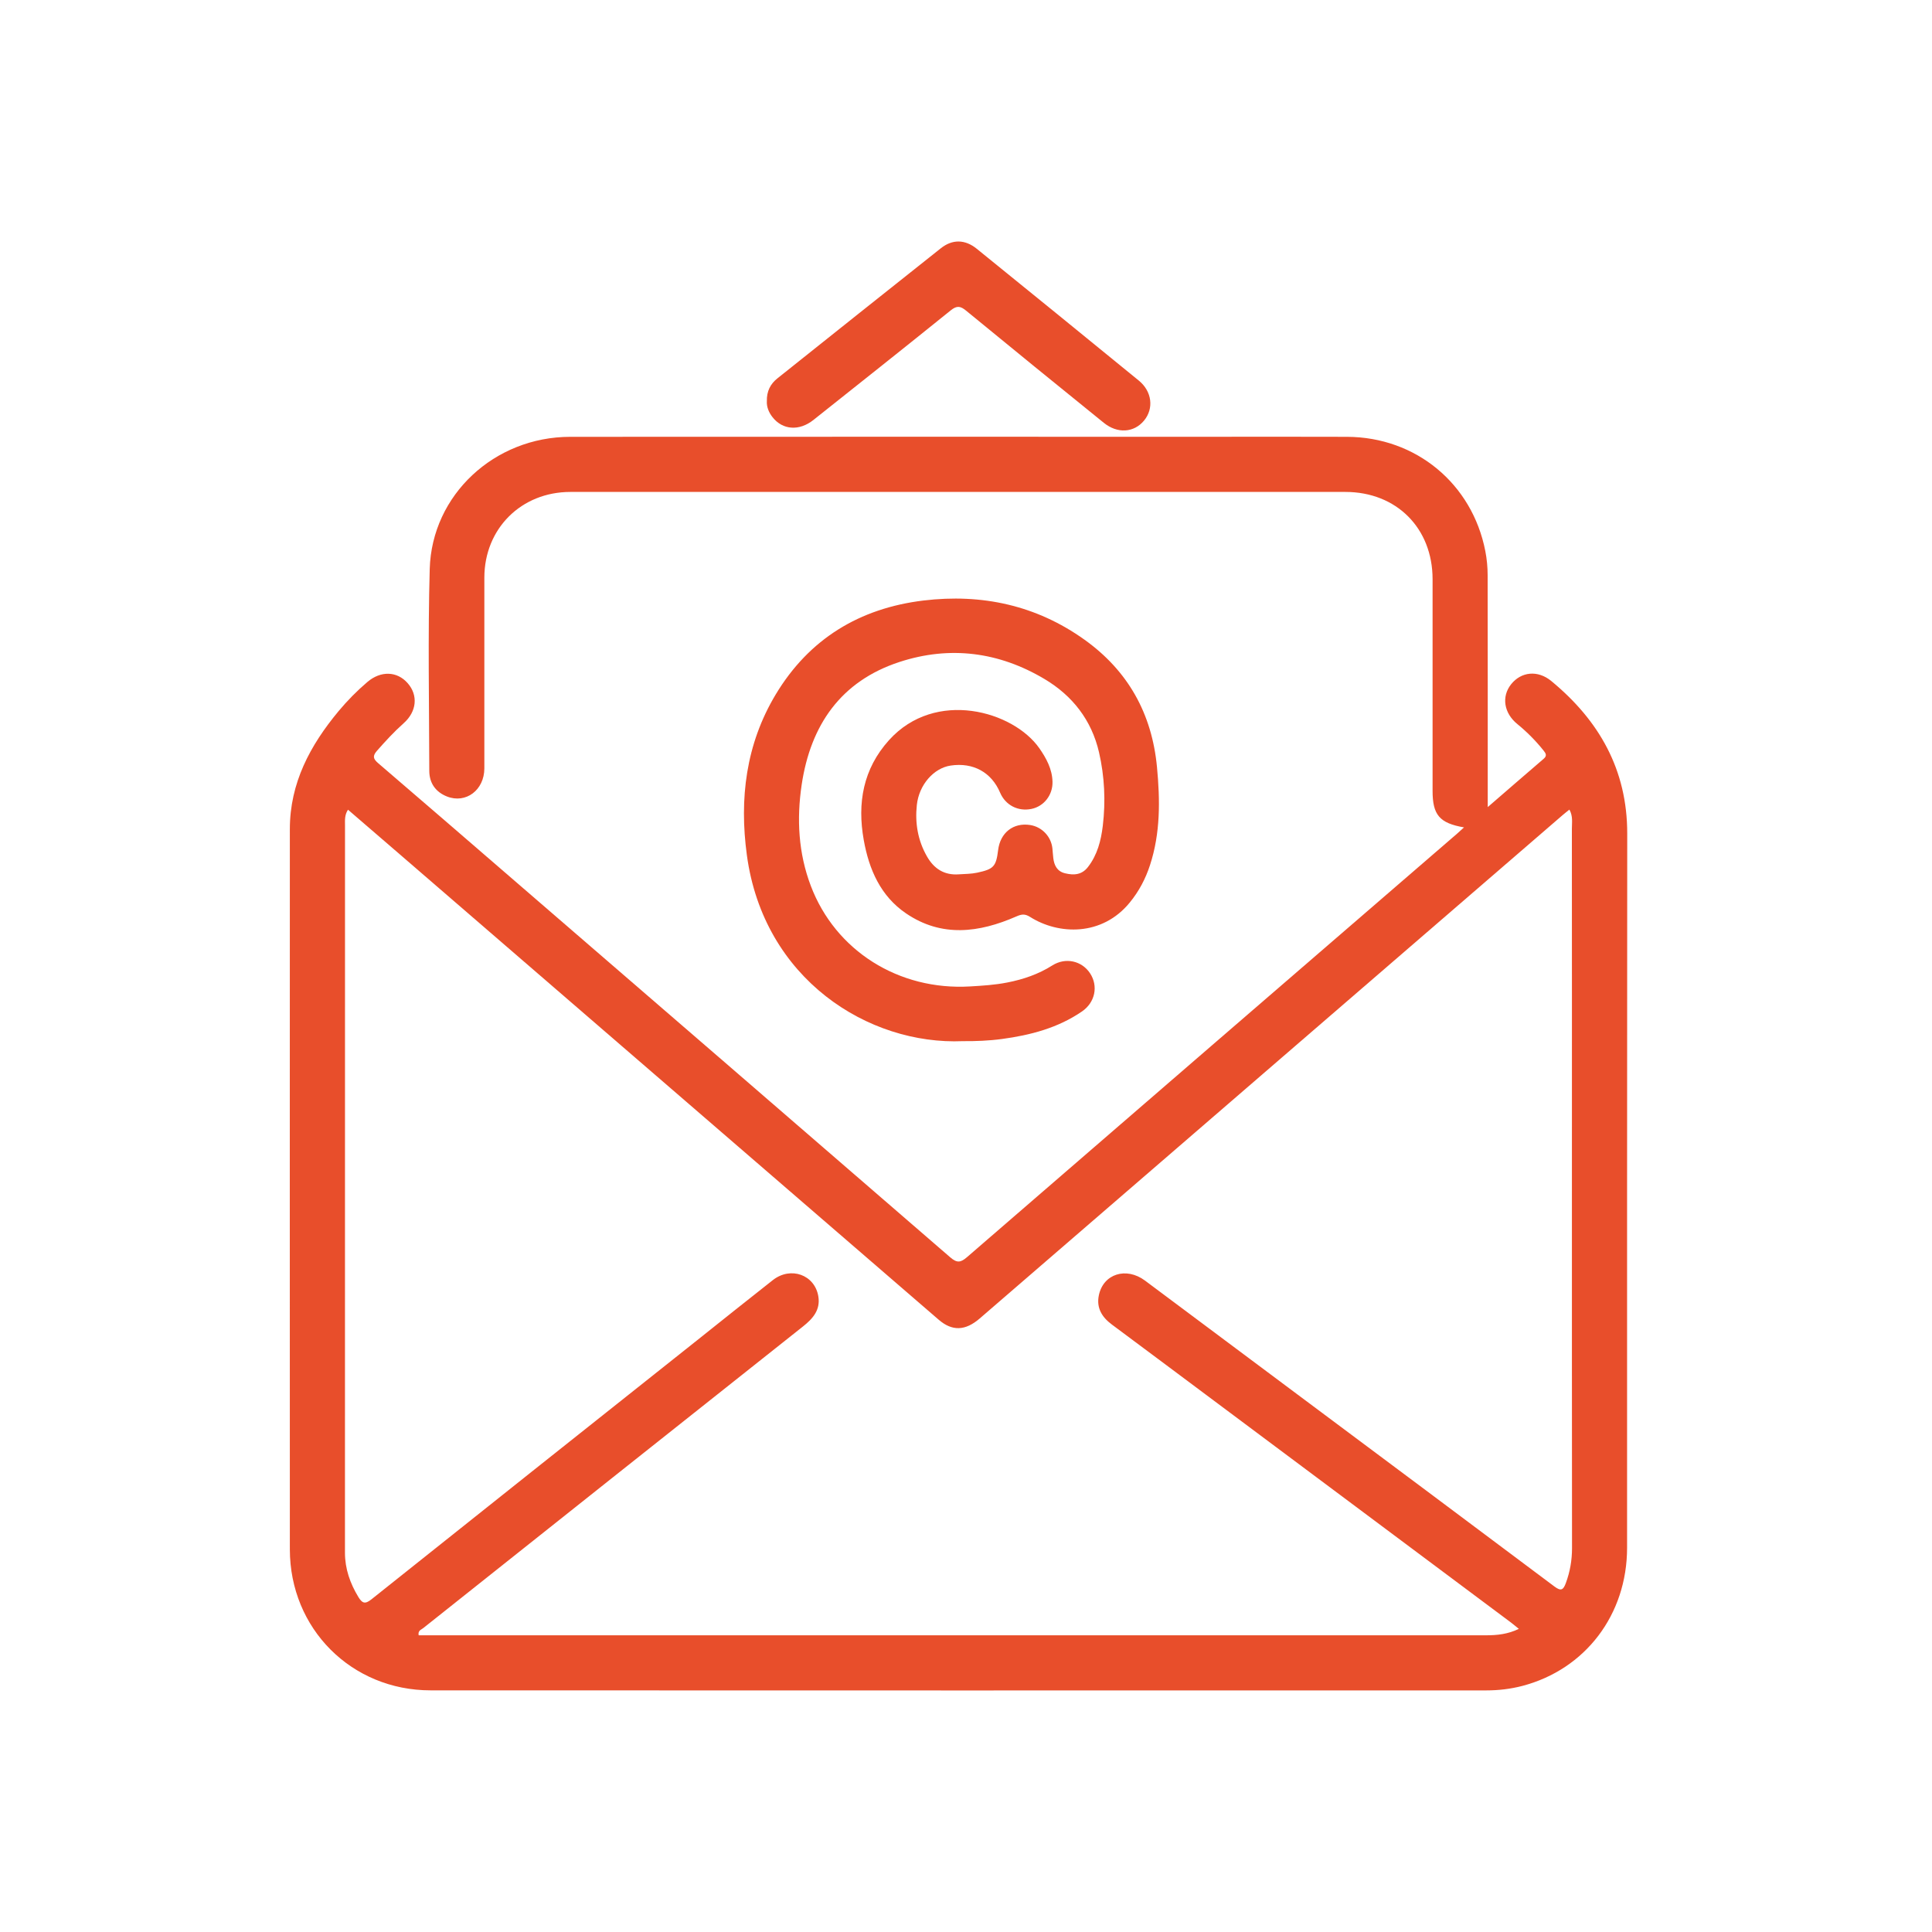
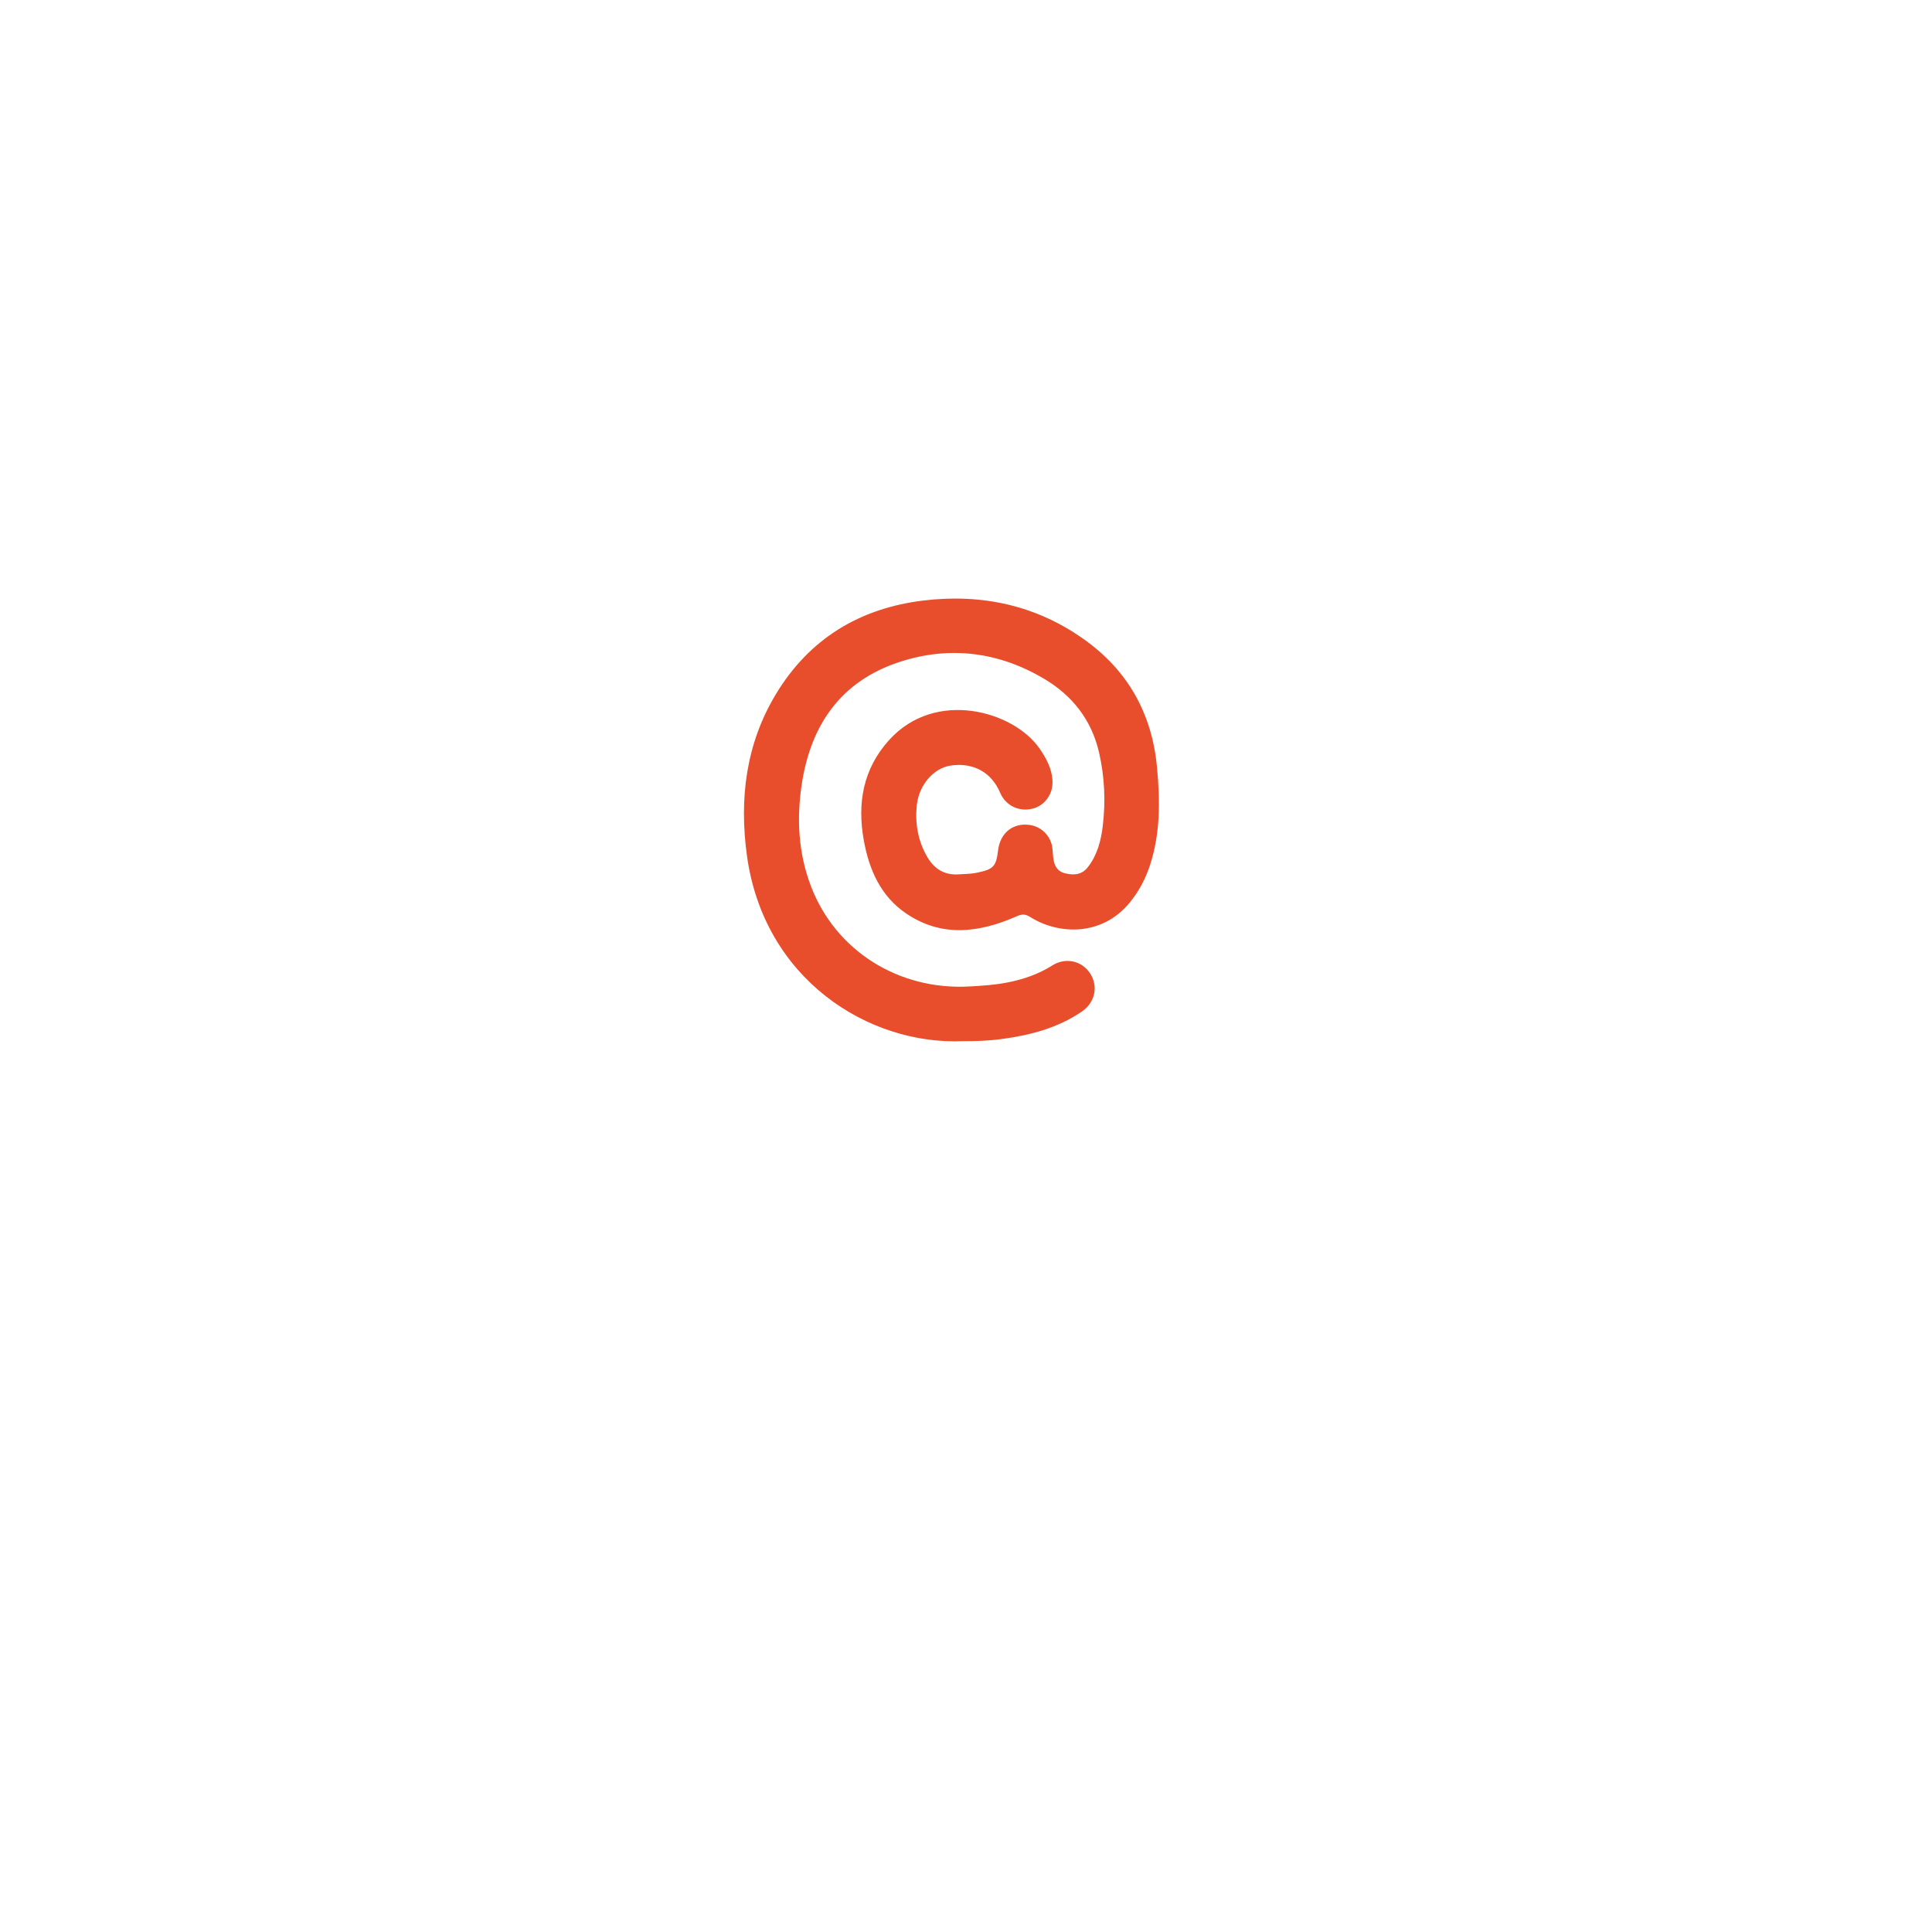
<svg xmlns="http://www.w3.org/2000/svg" width="40" height="40" viewBox="0 0 40 40" fill="none">
-   <path d="M30.309 17.13C29.802 17.042 29.66 16.871 29.66 16.373C29.66 14.912 29.661 13.452 29.66 11.992C29.66 10.935 28.913 10.186 27.857 10.185C22.508 10.184 17.158 10.184 11.809 10.185C10.791 10.185 10.029 10.945 10.028 11.959C10.027 13.276 10.029 14.592 10.028 15.908C10.027 16.358 9.646 16.644 9.255 16.491C9.019 16.398 8.889 16.213 8.888 15.962C8.885 14.568 8.858 13.173 8.897 11.779C8.941 10.243 10.239 9.045 11.805 9.044C16.211 9.041 20.616 9.043 25.022 9.043C25.978 9.043 26.934 9.04 27.889 9.044C29.314 9.049 30.48 10.013 30.752 11.41C30.784 11.574 30.8 11.744 30.8 11.911C30.803 13.438 30.802 14.965 30.802 16.491C30.802 16.555 30.802 16.618 30.802 16.71C31.2 16.366 31.579 16.036 31.961 15.709C32.034 15.647 32.005 15.598 31.96 15.542C31.798 15.339 31.617 15.156 31.416 14.992C31.135 14.764 31.083 14.422 31.286 14.167C31.494 13.905 31.838 13.869 32.118 14.1C33.11 14.918 33.691 15.938 33.69 17.258C33.685 22.186 33.688 27.115 33.687 32.044C33.687 33.429 32.824 34.562 31.519 34.905C31.273 34.969 31.024 34.998 30.77 34.998C23.486 34.998 16.201 35.001 8.916 34.997C7.274 34.997 6.002 33.717 6.001 32.079C5.999 27.108 6 22.137 6.001 17.166C6.001 16.213 6.42 15.432 7.011 14.722C7.192 14.505 7.39 14.304 7.606 14.12C7.883 13.883 8.222 13.894 8.441 14.145C8.661 14.395 8.629 14.733 8.356 14.975C8.158 15.151 7.98 15.345 7.805 15.544C7.711 15.651 7.724 15.711 7.83 15.801C8.734 16.575 9.633 17.354 10.534 18.132C13.581 20.764 16.629 23.395 19.673 26.031C19.813 26.152 19.889 26.143 20.023 26.026C23.403 23.1 26.788 20.178 30.172 17.256C30.212 17.221 30.251 17.184 30.311 17.13L30.309 17.13ZM31.446 33.724C31.382 33.672 31.332 33.63 31.281 33.591C29.278 32.095 27.276 30.6 25.273 29.104C24.523 28.544 23.772 27.982 23.02 27.423C22.815 27.271 22.697 27.08 22.75 26.82C22.841 26.373 23.317 26.223 23.707 26.514C24.758 27.297 25.806 28.082 26.855 28.865C28.632 30.192 30.409 31.516 32.183 32.847C32.321 32.951 32.367 32.916 32.419 32.776C32.505 32.542 32.547 32.304 32.547 32.054C32.544 29.44 32.545 26.825 32.545 24.211C32.545 21.861 32.546 19.511 32.544 17.161C32.544 17.032 32.569 16.898 32.493 16.762C32.44 16.805 32.393 16.84 32.349 16.879C30.506 18.469 28.664 20.06 26.822 21.651C24.643 23.533 22.465 25.414 20.286 27.296C19.985 27.556 19.714 27.565 19.433 27.322C15.716 24.113 12.001 20.904 8.285 17.695C7.927 17.386 7.568 17.077 7.205 16.764C7.131 16.875 7.143 16.985 7.143 17.09C7.142 22.109 7.142 27.128 7.142 32.146C7.142 32.48 7.248 32.781 7.42 33.065C7.499 33.193 7.556 33.22 7.691 33.112C9.936 31.32 12.185 29.535 14.434 27.748C14.956 27.332 15.476 26.915 16.001 26.503C16.371 26.213 16.87 26.392 16.943 26.842C16.988 27.121 16.83 27.3 16.625 27.463C14.002 29.542 11.383 31.625 8.763 33.708C8.722 33.741 8.648 33.758 8.668 33.857H9.026C14.074 33.857 19.123 33.857 24.172 33.857C26.372 33.857 28.572 33.857 30.771 33.857C30.999 33.857 31.221 33.833 31.446 33.724Z" fill="#E84E2B" />
  <path d="M19.938 21.556C17.976 21.64 15.809 20.27 15.463 17.703C15.305 16.539 15.442 15.408 16.059 14.38C16.751 13.227 17.796 12.593 19.12 12.433C20.326 12.288 21.455 12.53 22.453 13.244C23.354 13.888 23.849 14.774 23.954 15.88C24.019 16.567 24.027 17.247 23.809 17.913C23.717 18.195 23.581 18.453 23.392 18.684C22.819 19.388 21.918 19.358 21.327 18.984C21.218 18.916 21.151 18.926 21.04 18.975C20.272 19.311 19.497 19.413 18.759 18.911C18.231 18.552 17.992 18.002 17.883 17.392C17.746 16.626 17.869 15.92 18.406 15.324C19.367 14.259 20.979 14.721 21.518 15.491C21.664 15.701 21.784 15.922 21.791 16.185C21.798 16.461 21.612 16.696 21.354 16.748C21.076 16.805 20.816 16.669 20.706 16.411C20.527 15.989 20.149 15.781 19.683 15.85C19.334 15.901 19.027 16.246 18.982 16.667C18.942 17.039 19.002 17.399 19.19 17.728C19.335 17.985 19.549 18.125 19.854 18.102C19.98 18.093 20.105 18.095 20.231 18.068C20.571 17.995 20.623 17.943 20.665 17.601C20.709 17.239 20.98 17.027 21.328 17.081C21.572 17.119 21.763 17.319 21.789 17.566C21.796 17.632 21.799 17.698 21.807 17.763C21.825 17.918 21.887 18.042 22.053 18.081C22.232 18.124 22.397 18.115 22.524 17.952C22.72 17.7 22.795 17.404 22.832 17.099C22.893 16.588 22.869 16.076 22.754 15.576C22.6 14.909 22.204 14.402 21.623 14.057C20.68 13.496 19.665 13.365 18.624 13.705C17.408 14.102 16.782 15.013 16.598 16.246C16.492 16.956 16.529 17.662 16.787 18.341C17.297 19.685 18.607 20.51 20.084 20.423C20.341 20.408 20.599 20.392 20.853 20.342C21.187 20.277 21.5 20.17 21.789 19.987C22.063 19.815 22.398 19.893 22.568 20.15C22.743 20.415 22.674 20.755 22.4 20.942C21.902 21.283 21.336 21.431 20.747 21.511C20.473 21.548 20.197 21.558 19.938 21.556Z" fill="#E84E2B" />
-   <path d="M15.877 8.306C15.872 8.099 15.951 7.949 16.095 7.834C17.222 6.935 18.349 6.036 19.479 5.14C19.718 4.95 19.98 4.954 20.222 5.15C21.342 6.057 22.461 6.967 23.577 7.879C23.852 8.103 23.893 8.458 23.686 8.708C23.477 8.96 23.135 8.983 22.852 8.753C21.899 7.982 20.948 7.209 20.001 6.431C19.886 6.337 19.813 6.322 19.686 6.424C18.742 7.186 17.791 7.94 16.841 8.695C16.546 8.929 16.203 8.903 15.995 8.638C15.914 8.536 15.87 8.419 15.877 8.306Z" fill="#E84E2B" />
</svg>